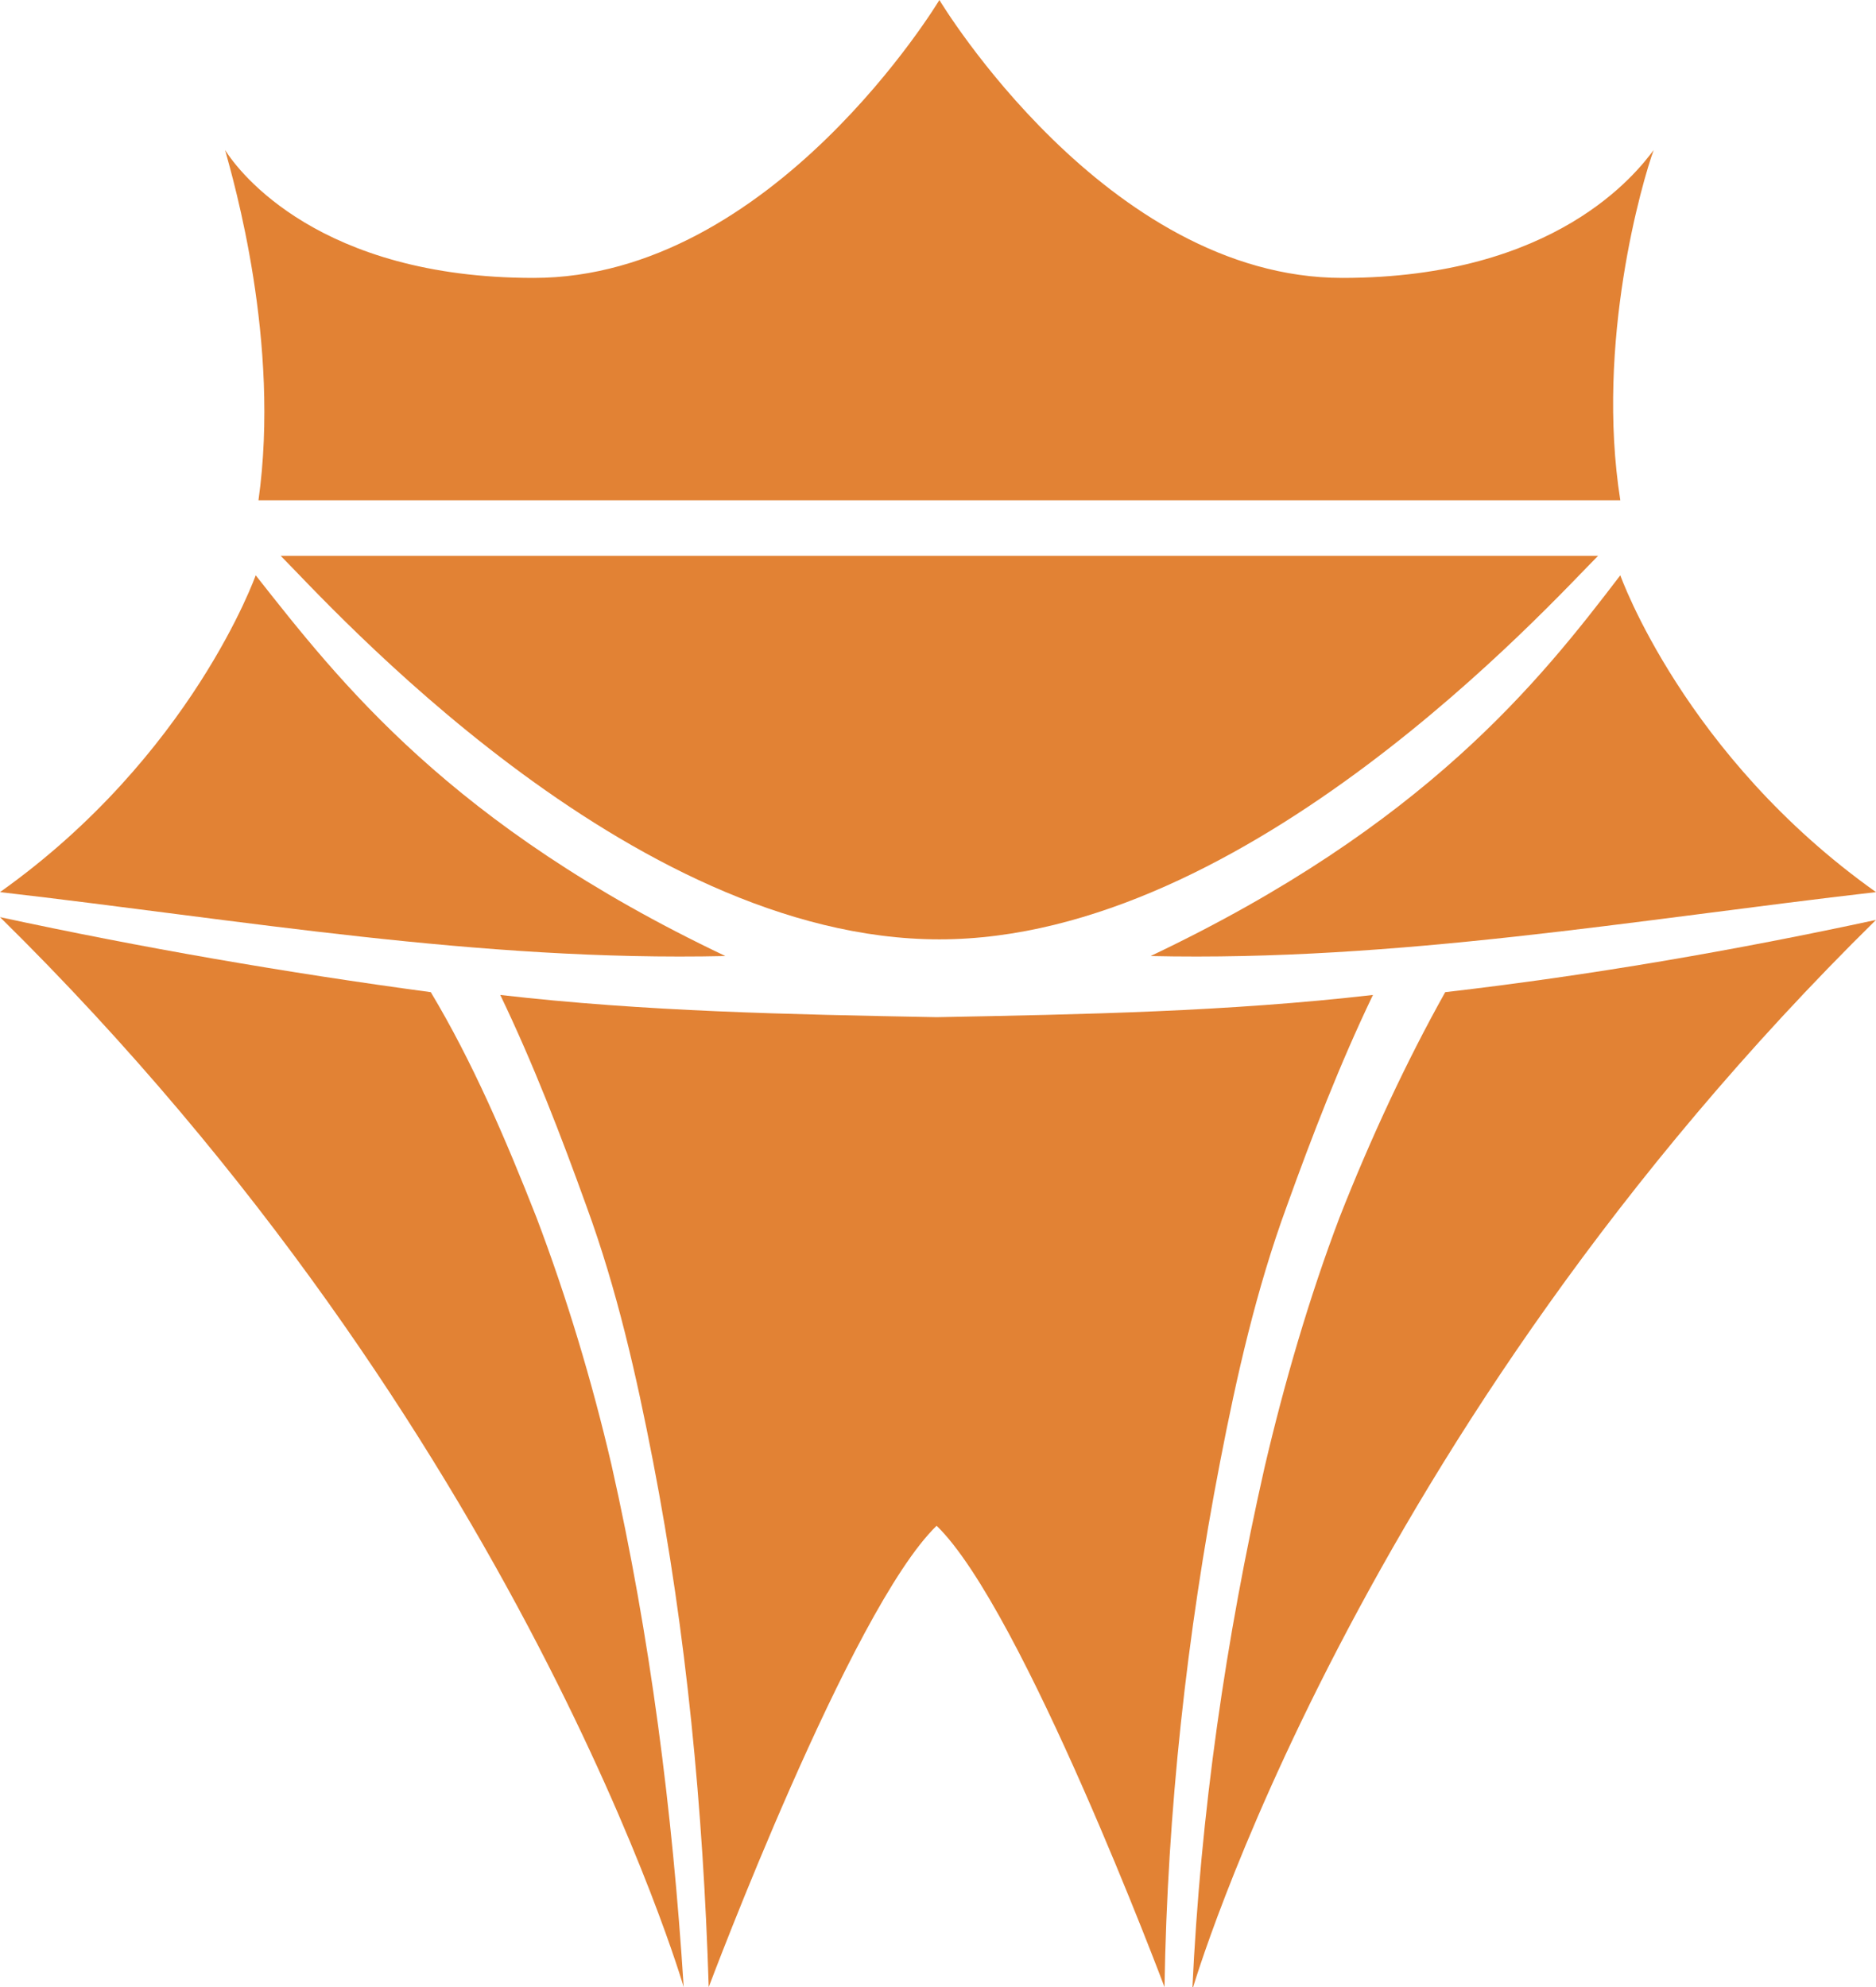
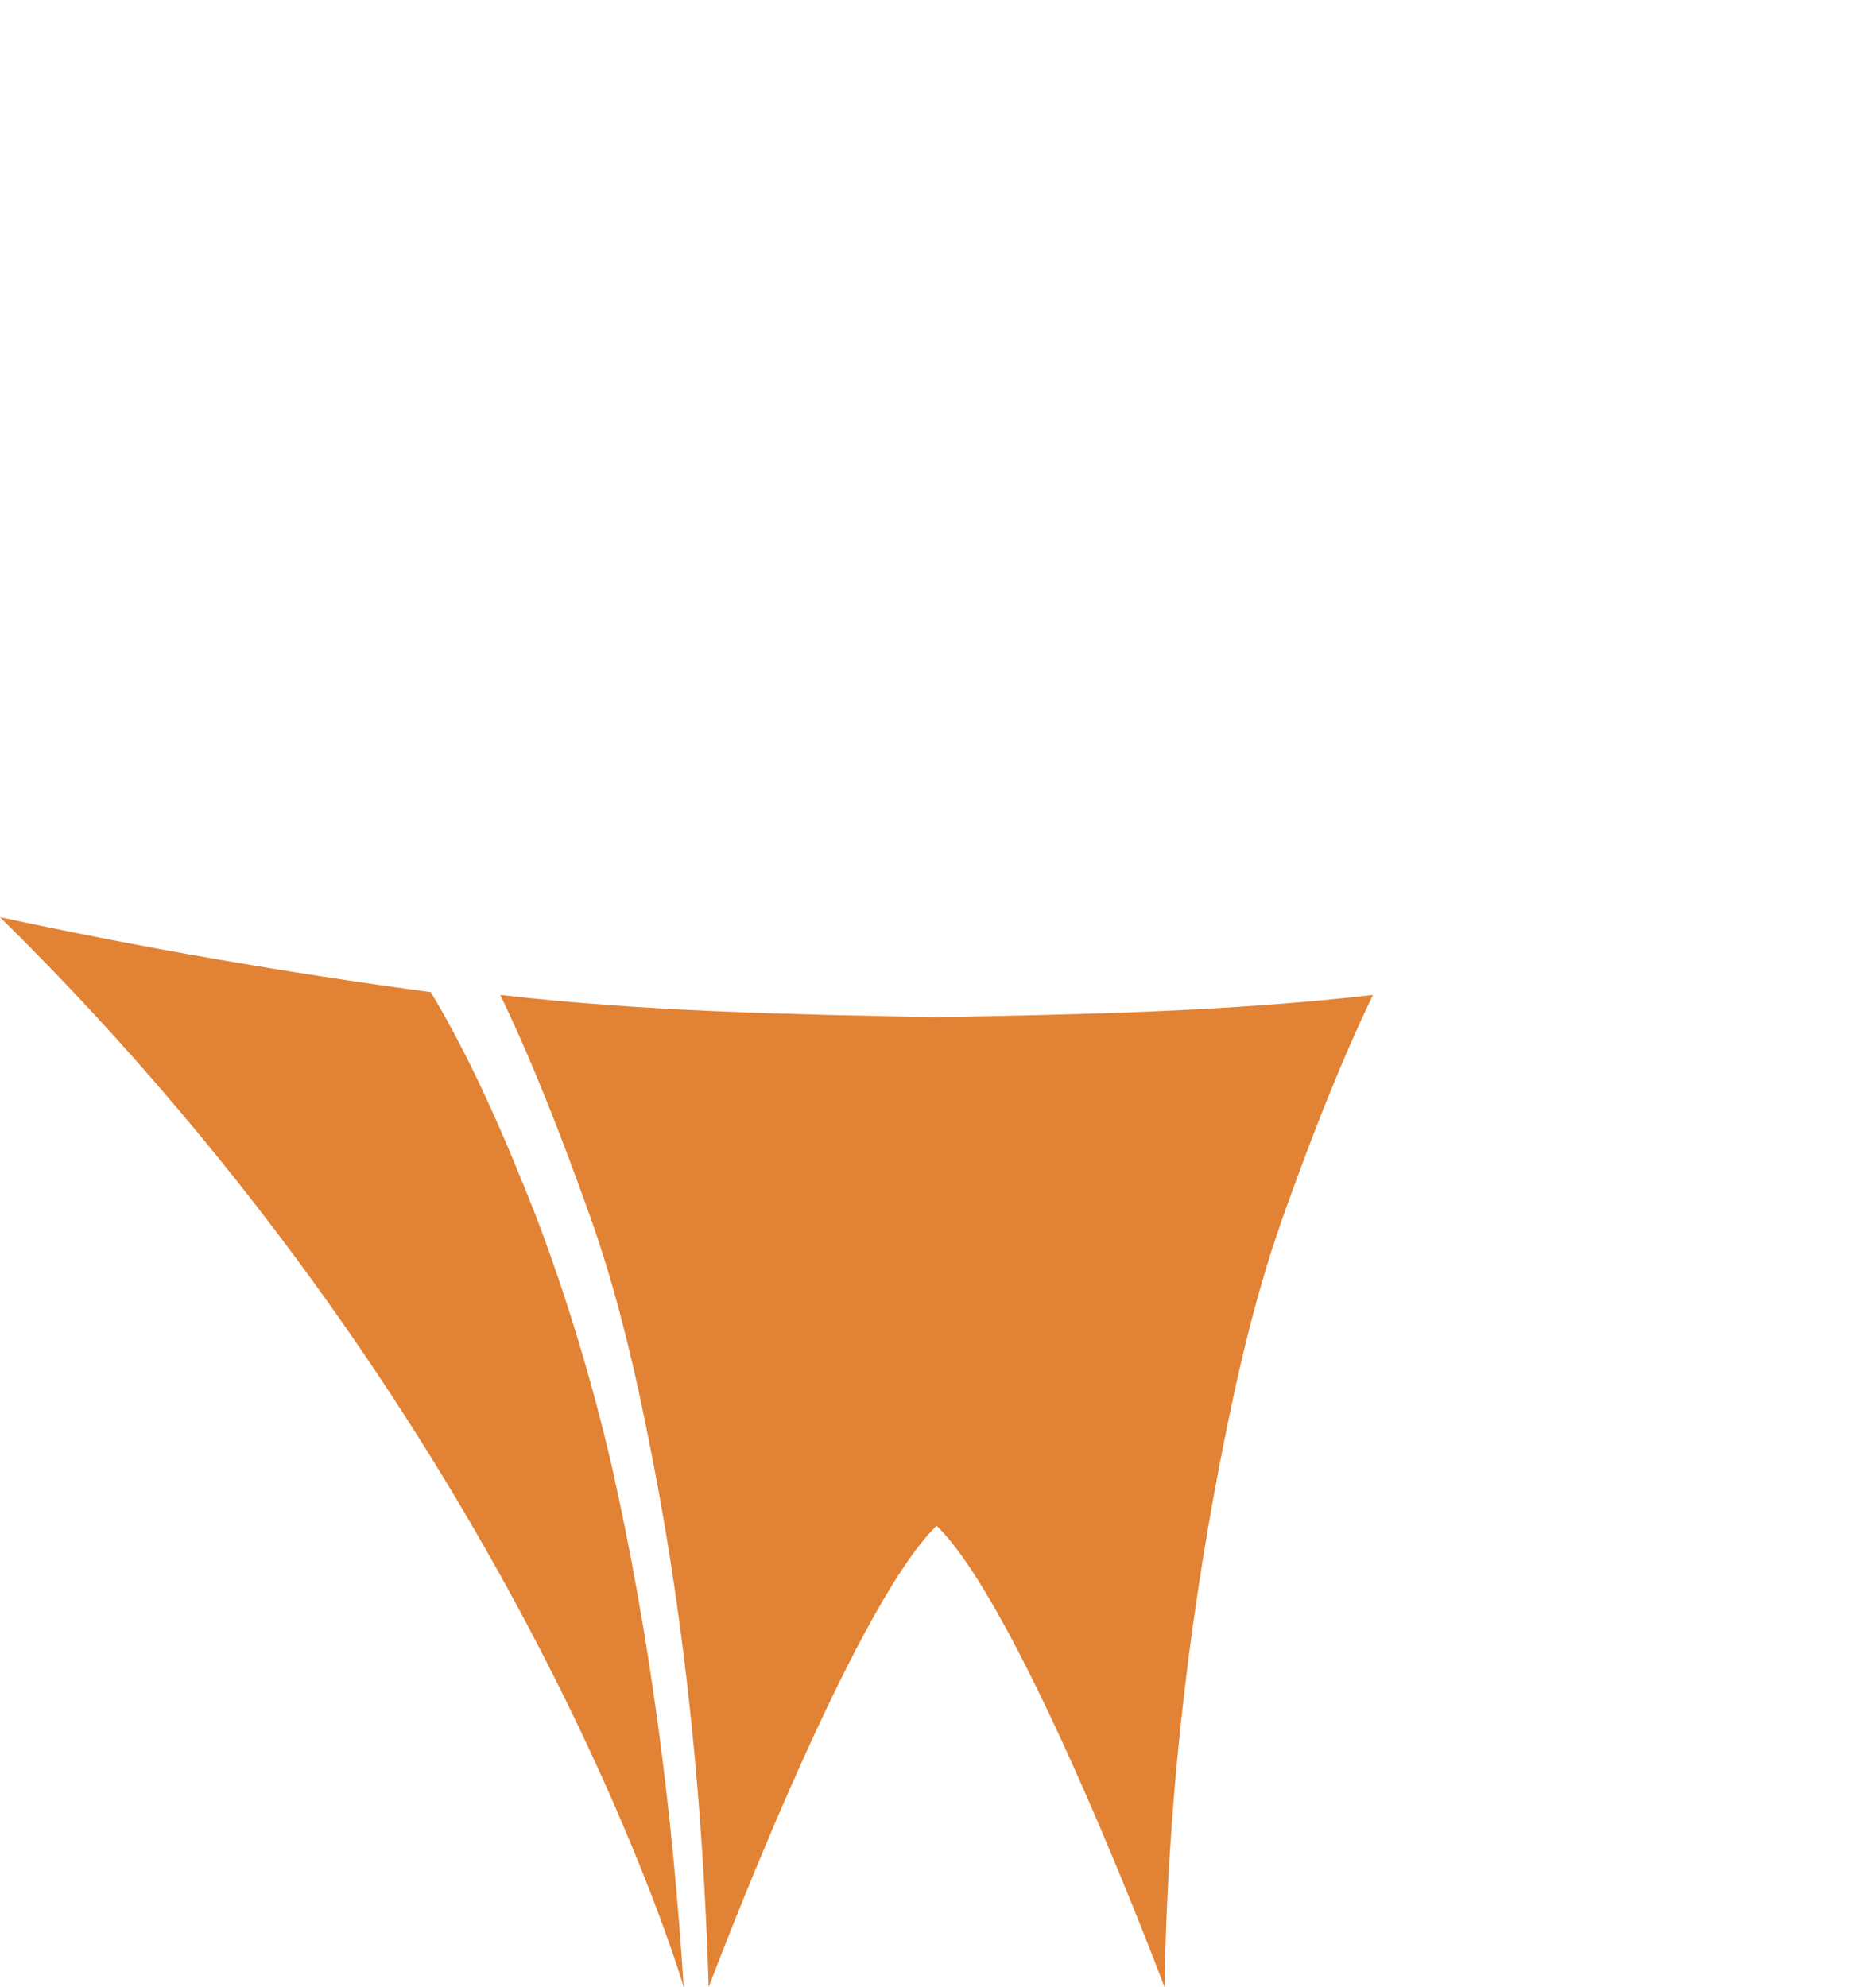
<svg xmlns="http://www.w3.org/2000/svg" version="1.1" id="Layer_1" x="0px" y="0px" viewBox="0 0 67.5 71.5" style="enable-background:new 0 0 67.5 71.5;" xml:space="preserve">
  <style type="text/css">
	.st0{fill:#E28234;}
</style>
-   <path class="st0" d="M59.5,5.4C58.9,6.2,56,10,48.3,10C39.8,10,33.8,0,33.8,0s-6,10-14.6,10C11.5,10,8.6,6.2,8.1,5.4  c0.3,1.1,2,6.9,1.2,12.6h49C57.4,12.3,59.1,6.5,59.5,5.4" />
  <g>
    <path class="st0" d="M46.3,43.4c0.9-2.5,1.9-5.1,3.1-7.6c-5.2,0.6-10.4,0.7-15.7,0.8c-5.3-0.1-10.5-0.2-15.7-0.8   c1.2,2.5,2.2,5.1,3.1,7.6c1.1,3,1.8,6.1,2.4,9.2c1.2,6.2,1.8,12.5,2,18.9c0,0,5.1-13.6,8.2-16.6c3.1,3,8.2,16.6,8.2,16.6   c0.1-6.3,0.8-12.7,2-18.9C44.5,49.5,45.2,46.4,46.3,43.4" />
    <path class="st0" d="M19.3,43.8c-1.1-2.8-2.3-5.6-3.8-8.1C10.3,35,5.1,34.1,0,33c18.8,18.5,24.6,38.5,24.6,38.5   c-0.4-6.3-1.2-12.6-2.6-18.8C21.3,49.7,20.4,46.7,19.3,43.8" />
-     <path class="st0" d="M9.2,20.7c0,0-2.3,6.5-9.2,11.4c8.7,1,17.2,2.5,26.1,2.3C16.2,29.7,12.2,24.5,9.2,20.7" />
-     <path class="st0" d="M48.2,43.8c-1.1,2.9-2,6-2.7,9c-1.4,6.2-2.3,12.4-2.6,18.8c0,0,5.8-20,24.6-38.5c-5.1,1.1-10.3,2-15.5,2.6   C50.6,38.2,49.3,41,48.2,43.8" />
-     <path class="st0" d="M41.4,34.4c8.9,0.2,17.4-1.3,26.1-2.3c-6.9-4.9-9.2-11.4-9.2-11.4C55.4,24.5,51.3,29.7,41.4,34.4" />
-     <path class="st0" d="M33.8,33.8c11.1,0,22-12.1,23.7-13.8H10.1C11.8,21.7,22.6,33.8,33.8,33.8" />
  </g>
</svg>